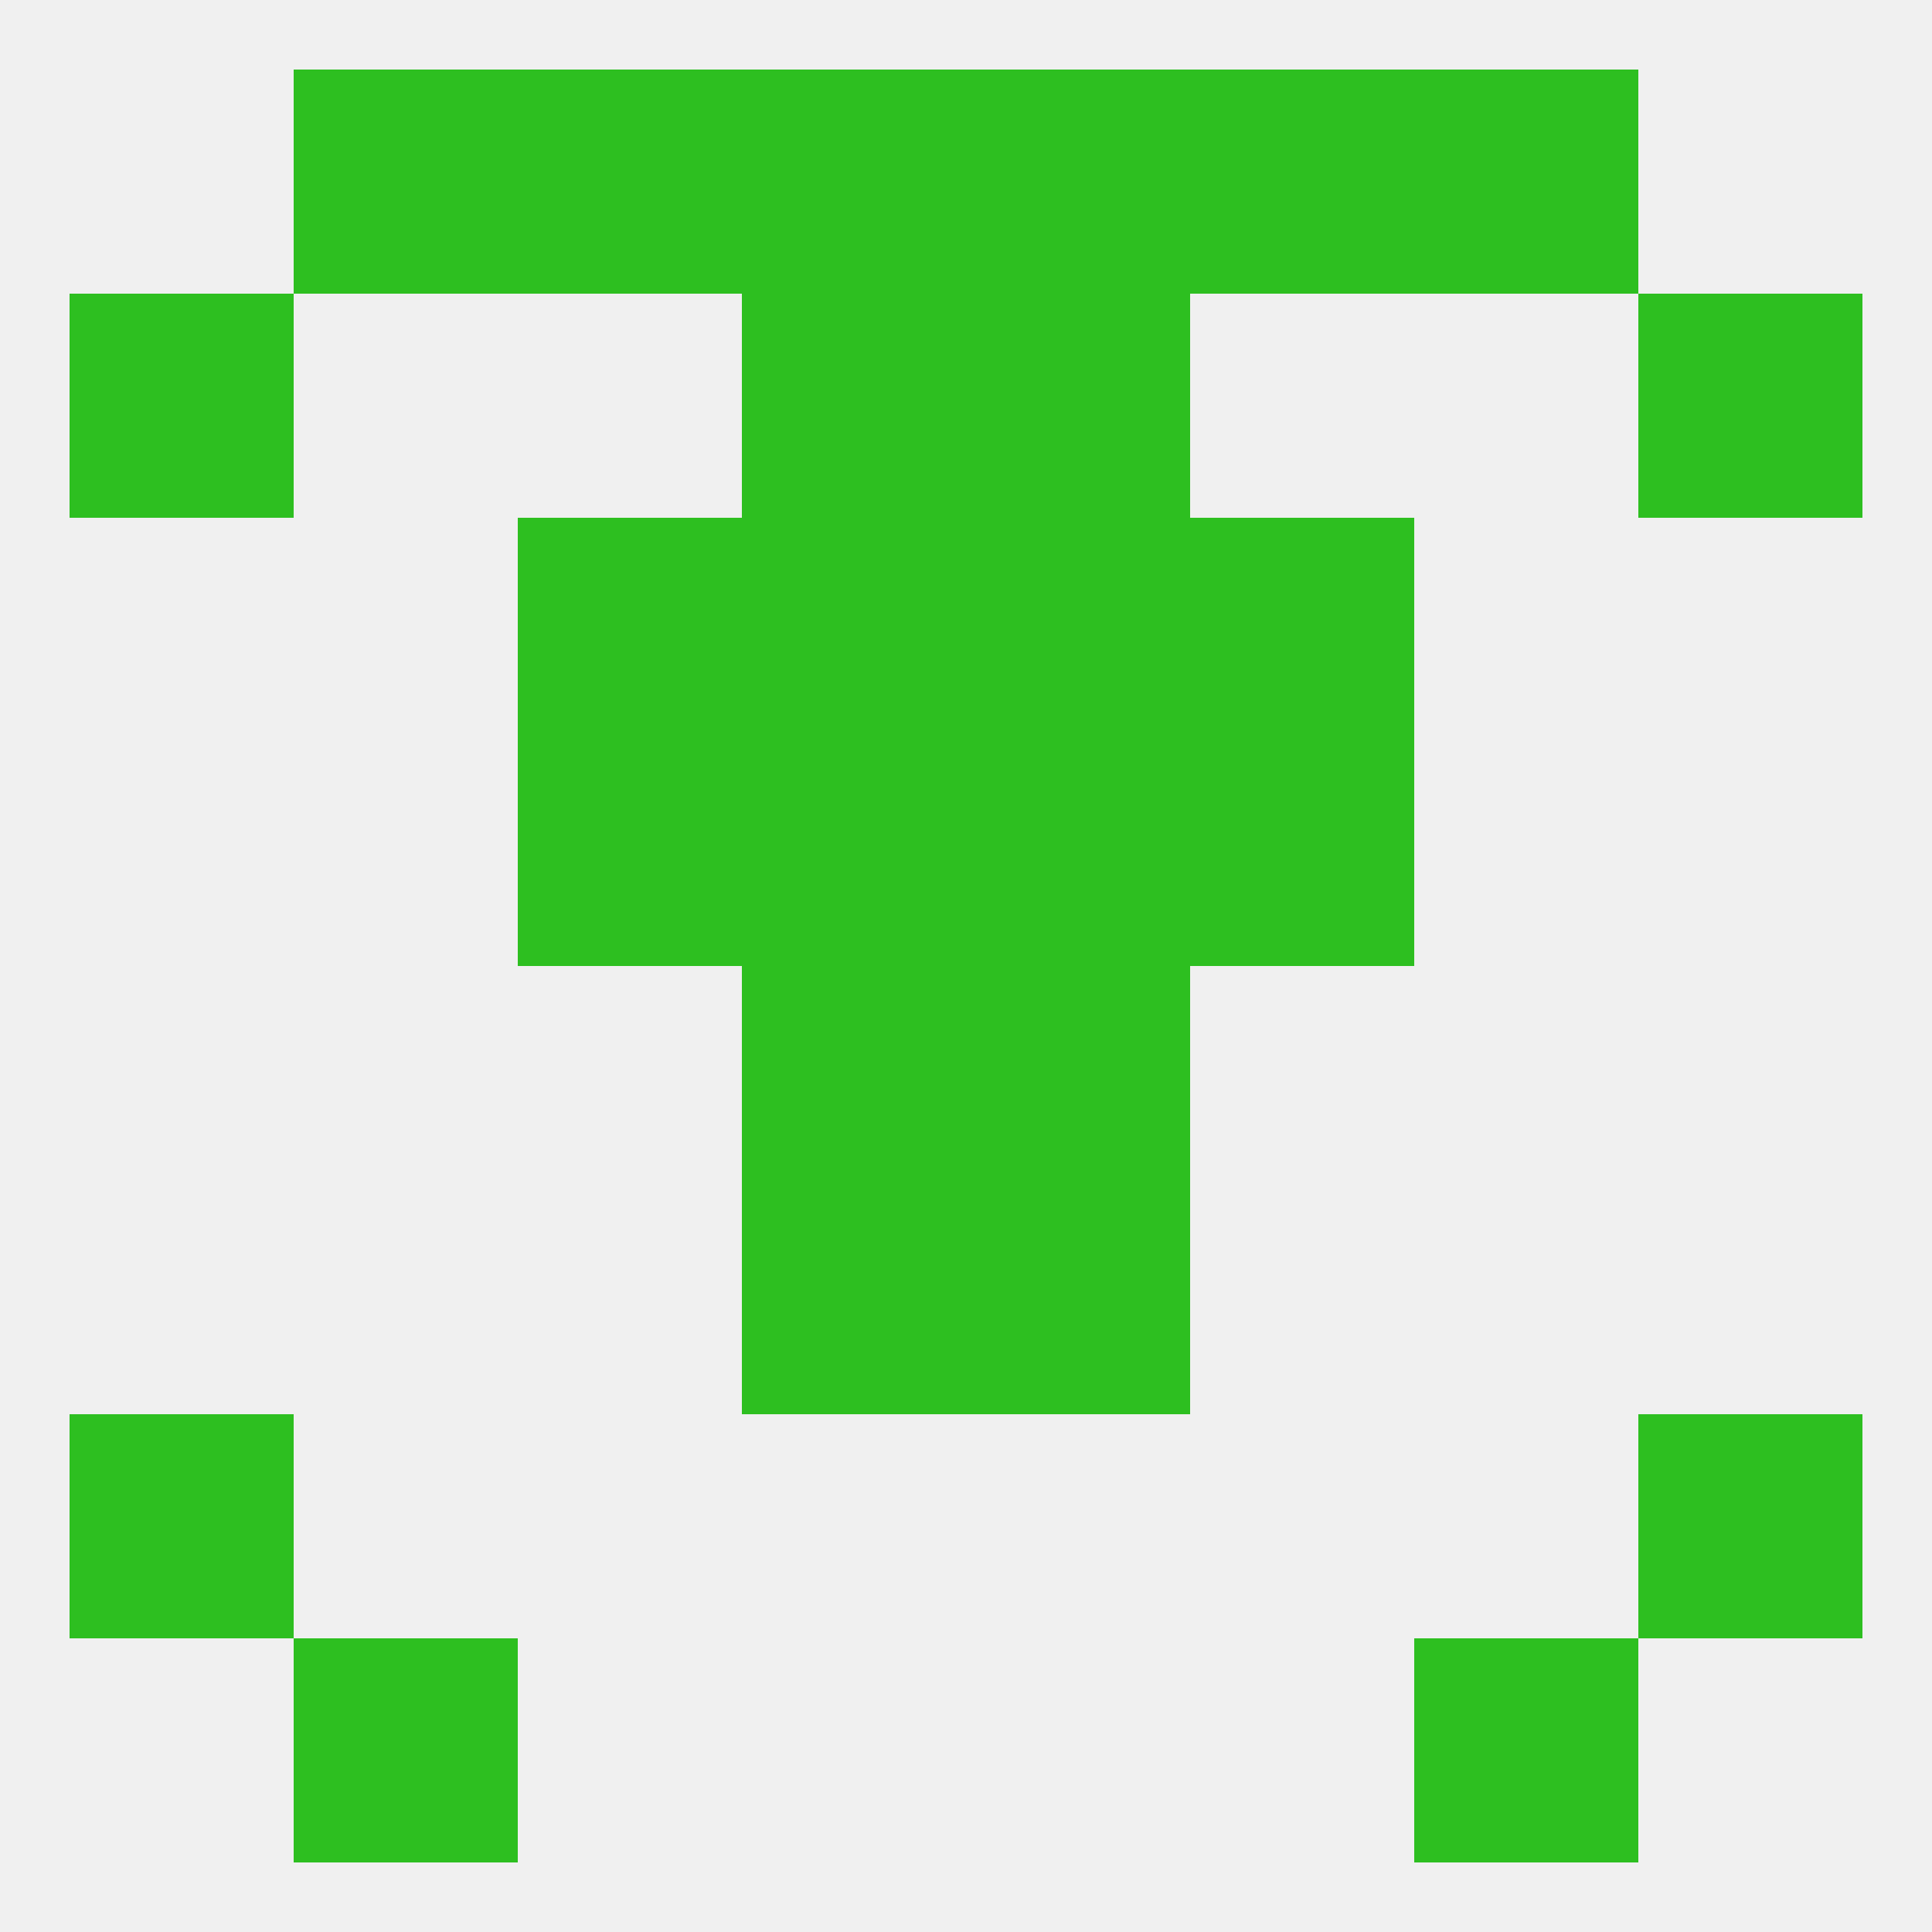
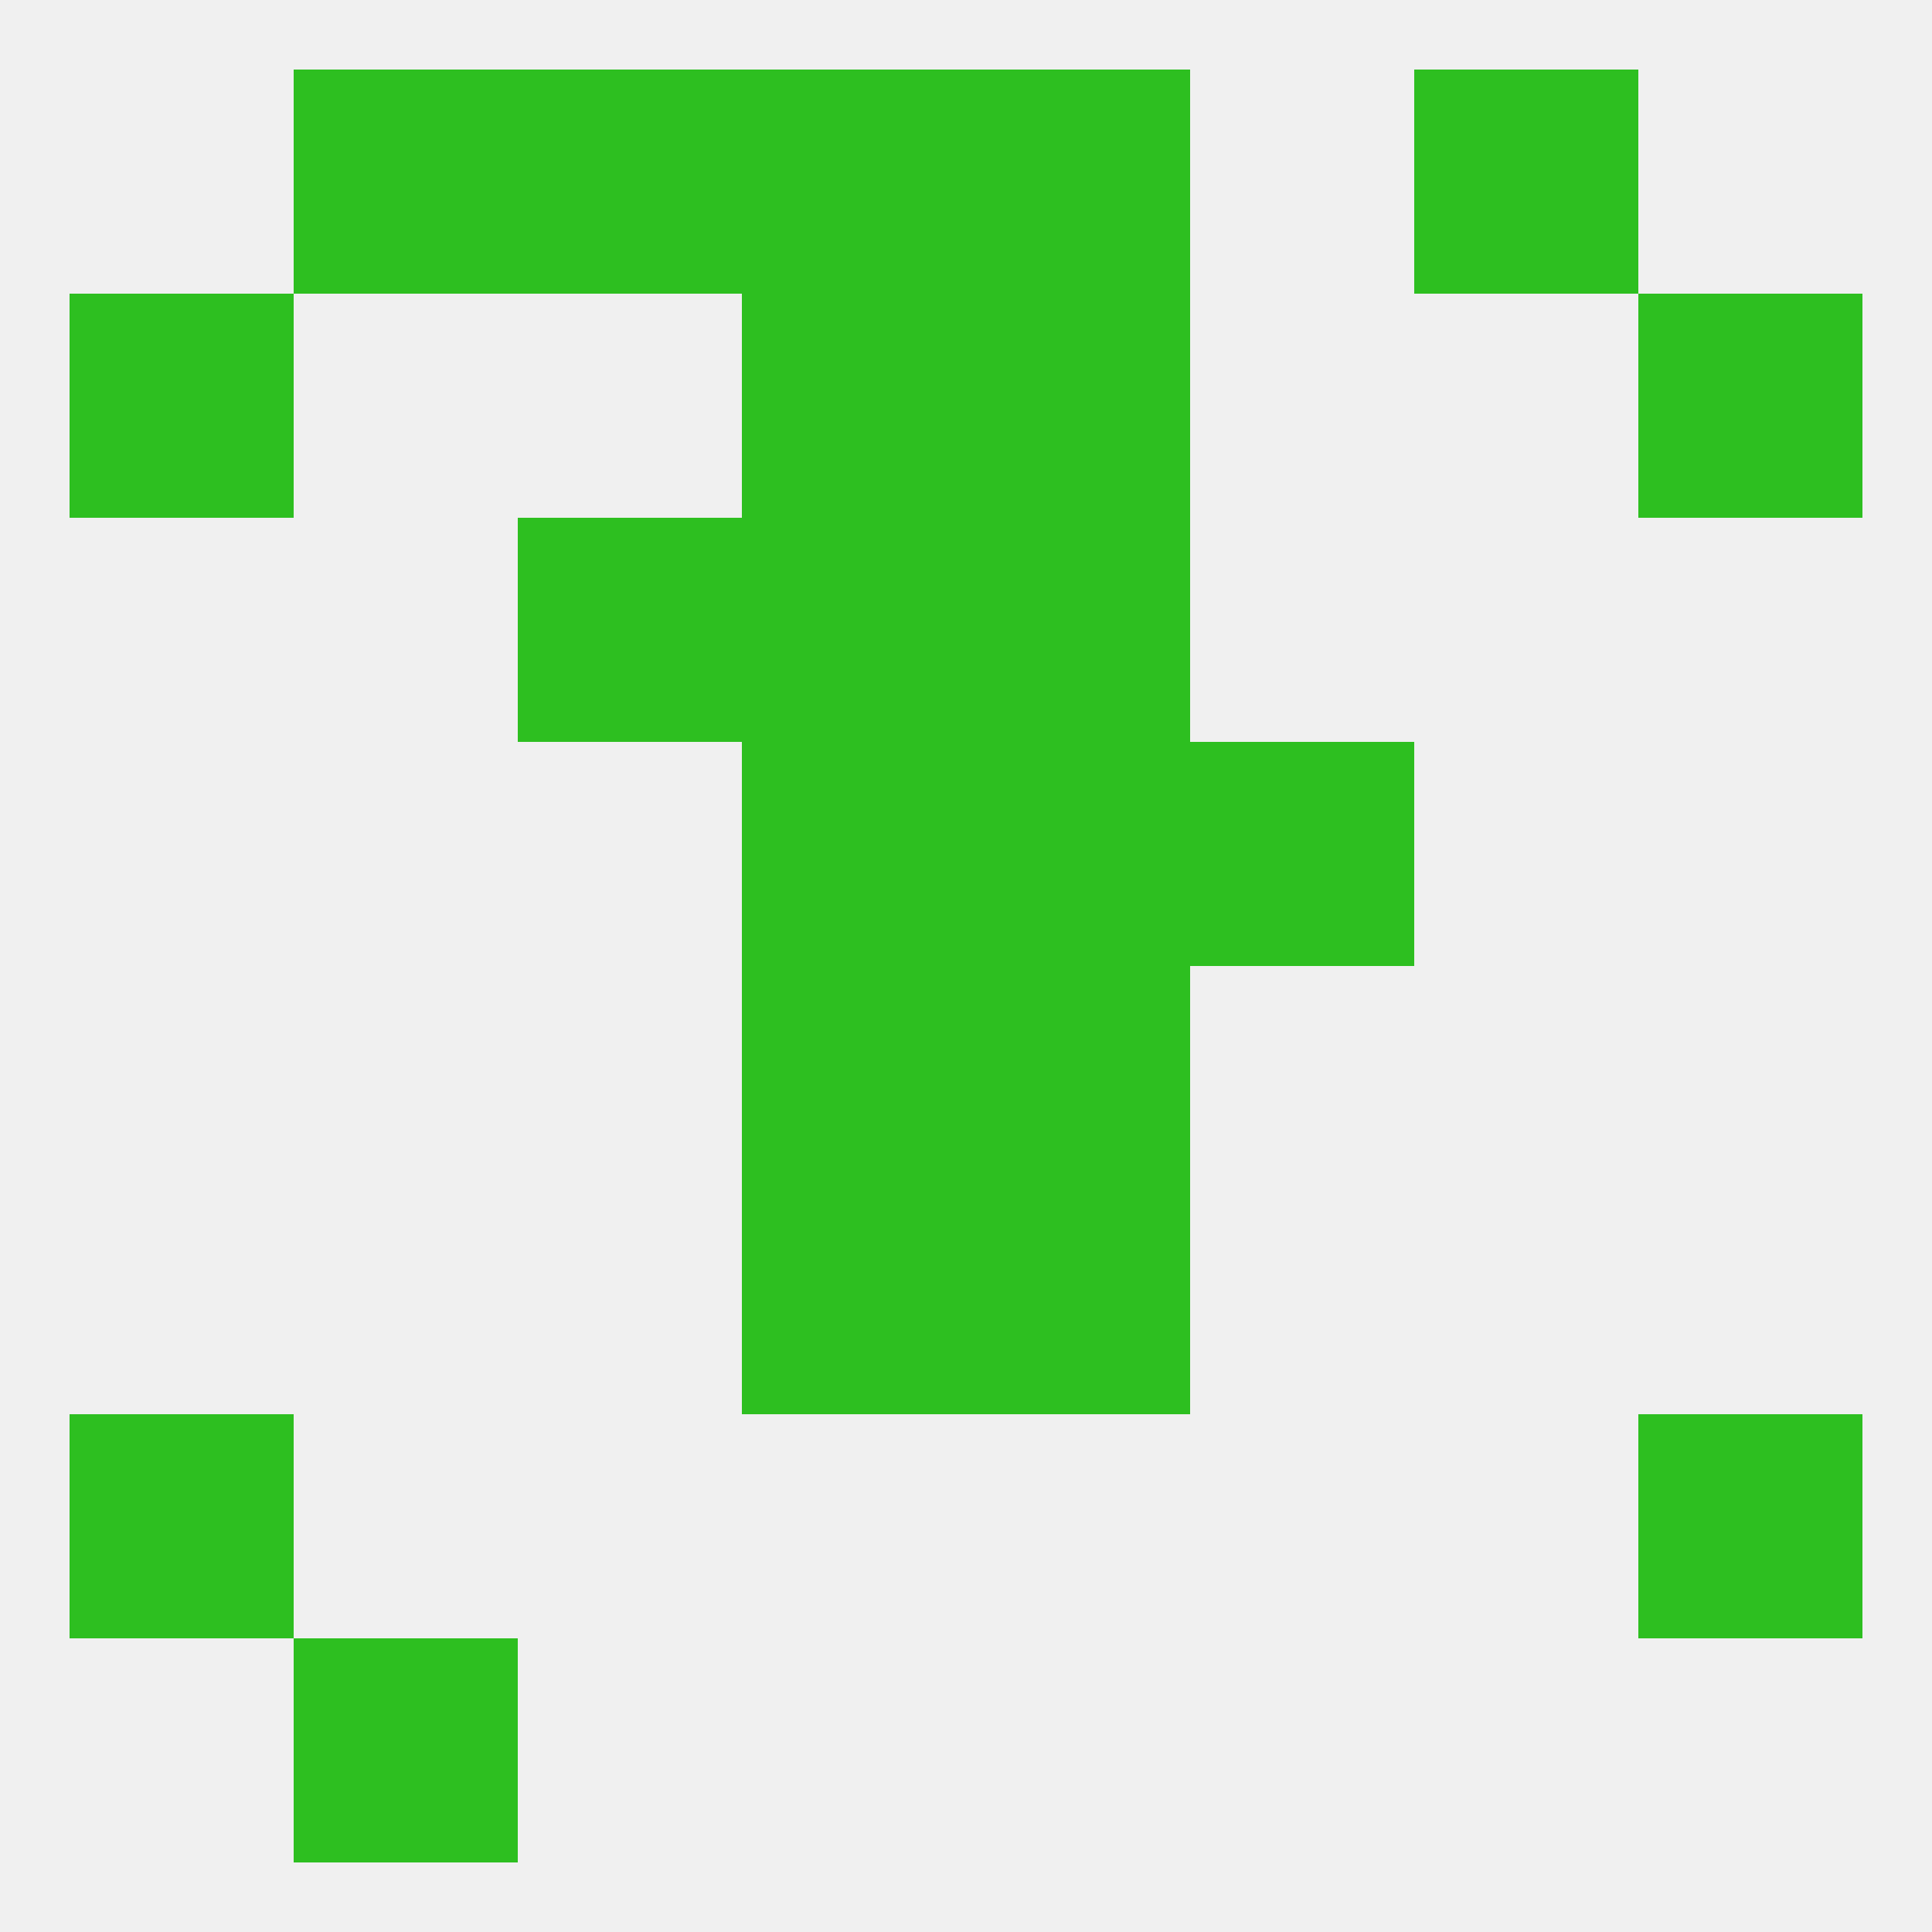
<svg xmlns="http://www.w3.org/2000/svg" version="1.1" baseprofile="full" width="250" height="250" viewBox="0 0 250 250">
  <rect width="100%" height="100%" fill="rgba(240,240,240,255)" />
  <rect x="96" y="38" width="29" height="29" fill="rgba(45,191,32,255)" />
  <rect x="125" y="38" width="29" height="29" fill="rgba(45,191,32,255)" />
  <rect x="9" y="38" width="29" height="29" fill="rgba(45,191,32,255)" />
  <rect x="212" y="38" width="29" height="29" fill="rgba(45,191,32,255)" />
  <rect x="67" y="67" width="29" height="29" fill="rgba(45,191,32,255)" />
-   <rect x="154" y="67" width="29" height="29" fill="rgba(45,191,32,255)" />
  <rect x="96" y="67" width="29" height="29" fill="rgba(45,191,32,255)" />
  <rect x="125" y="67" width="29" height="29" fill="rgba(45,191,32,255)" />
  <rect x="125" y="96" width="29" height="29" fill="rgba(45,191,32,255)" />
-   <rect x="67" y="96" width="29" height="29" fill="rgba(45,191,32,255)" />
  <rect x="154" y="96" width="29" height="29" fill="rgba(45,191,32,255)" />
  <rect x="96" y="96" width="29" height="29" fill="rgba(45,191,32,255)" />
  <rect x="96" y="125" width="29" height="29" fill="rgba(45,191,32,255)" />
  <rect x="125" y="125" width="29" height="29" fill="rgba(45,191,32,255)" />
  <rect x="96" y="154" width="29" height="29" fill="rgba(45,191,32,255)" />
  <rect x="125" y="154" width="29" height="29" fill="rgba(45,191,32,255)" />
  <rect x="9" y="183" width="29" height="29" fill="rgba(45,191,32,255)" />
  <rect x="212" y="183" width="29" height="29" fill="rgba(45,191,32,255)" />
  <rect x="67" y="9" width="29" height="29" fill="rgba(45,191,32,255)" />
-   <rect x="154" y="9" width="29" height="29" fill="rgba(45,191,32,255)" />
  <rect x="96" y="9" width="29" height="29" fill="rgba(45,191,32,255)" />
  <rect x="125" y="9" width="29" height="29" fill="rgba(45,191,32,255)" />
  <rect x="38" y="9" width="29" height="29" fill="rgba(45,191,32,255)" />
  <rect x="183" y="9" width="29" height="29" fill="rgba(45,191,32,255)" />
-   <rect x="183" y="212" width="29" height="29" fill="rgba(45,191,32,255)" />
  <rect x="38" y="212" width="29" height="29" fill="rgba(45,191,32,255)" />
</svg>